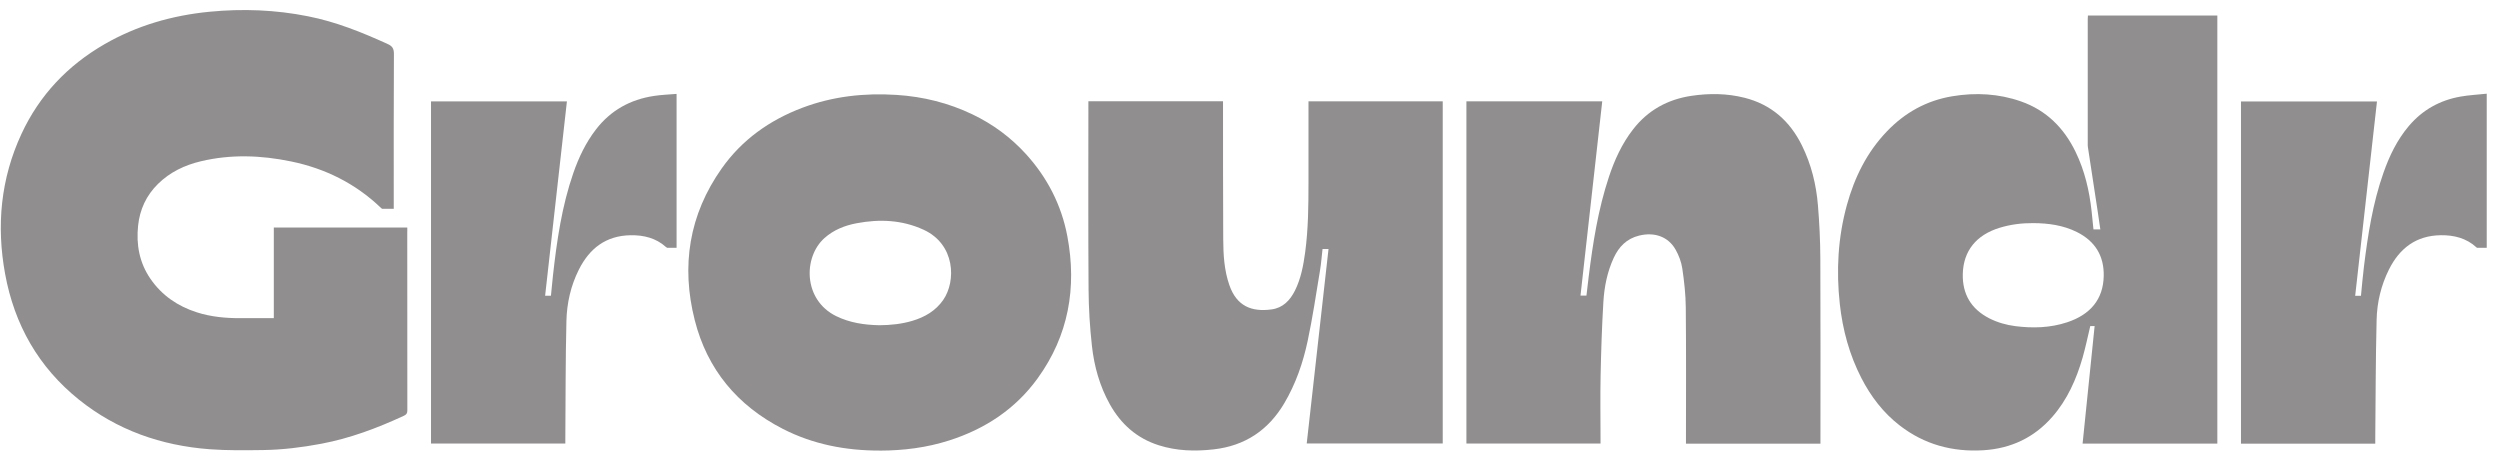
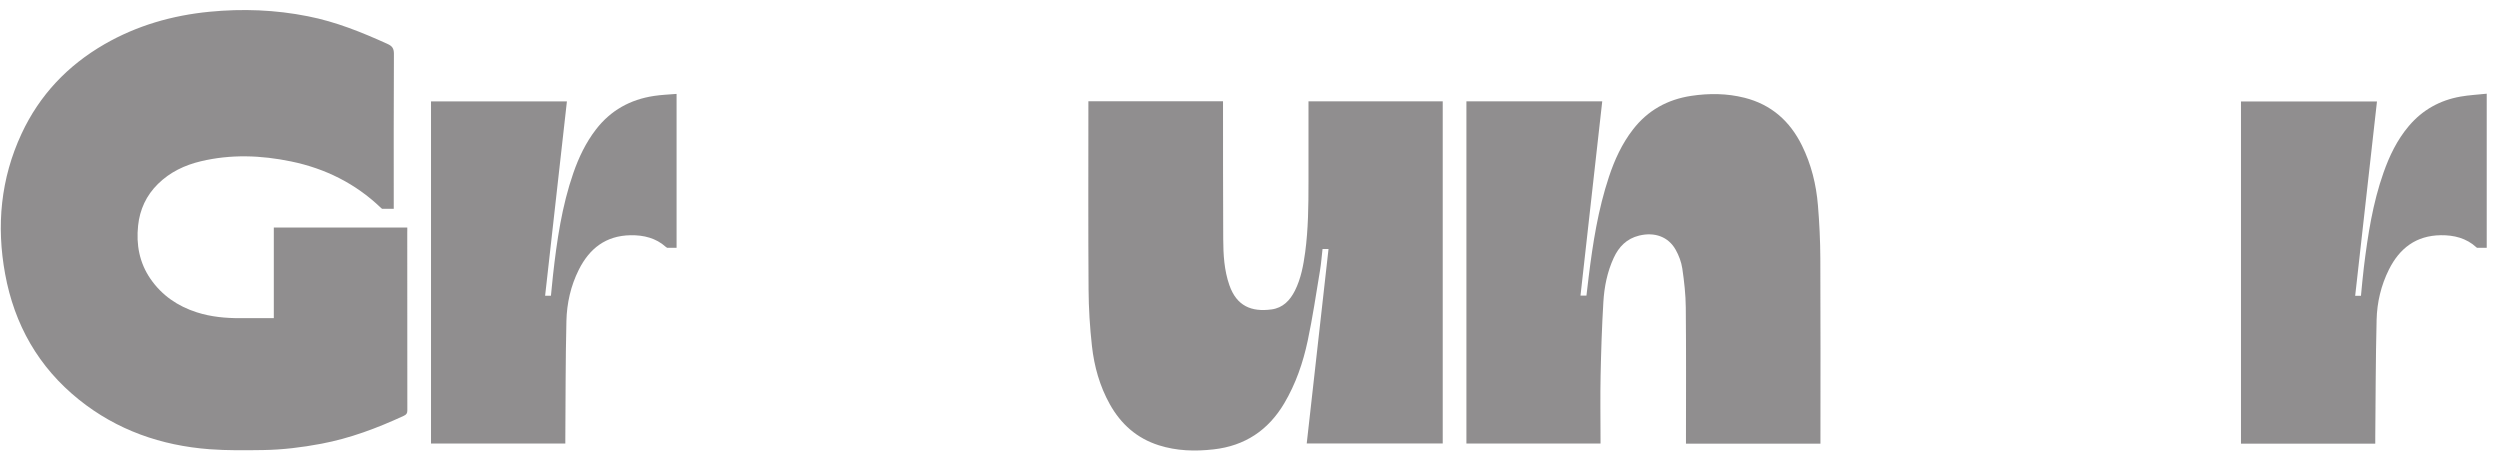
<svg xmlns="http://www.w3.org/2000/svg" width="152" height="28" viewBox="0 0 152 28" fill="none">
-   <path d="M134.814 26.97H126.622C126.867 24.586 127.109 22.215 127.353 19.826H127.088C126.933 20.474 126.8 21.122 126.619 21.754C126.24 23.065 125.694 24.297 124.784 25.34C123.678 26.608 122.263 27.273 120.586 27.375C118.713 27.488 117.005 27.028 115.509 25.874C114.499 25.095 113.75 24.108 113.171 22.984C112.445 21.57 112.035 20.064 111.861 18.49C111.637 16.455 111.747 14.441 112.292 12.462C112.753 10.789 113.503 9.264 114.719 7.993C115.812 6.849 117.132 6.113 118.703 5.852C120.117 5.617 121.516 5.69 122.875 6.166C124.425 6.708 125.49 7.783 126.194 9.231C126.752 10.38 127.035 11.602 127.172 12.862C127.211 13.219 127.246 13.575 127.282 13.947H127.7C127.649 13.596 127.601 13.257 127.55 12.918C127.348 11.589 127.144 10.263 126.943 8.935C126.933 8.871 126.935 8.808 126.935 8.745C126.935 6.217 126.935 3.689 126.935 1.161C126.935 1.092 126.94 1.024 126.946 0.943H134.814V26.972V26.97ZM123.622 13.565C122.931 13.56 122.251 13.644 121.588 13.846C120.153 14.282 119.368 15.258 119.337 16.668C119.312 17.89 119.85 18.791 120.946 19.353C121.448 19.608 121.985 19.76 122.544 19.831C123.604 19.963 124.652 19.935 125.674 19.598C127.114 19.125 127.871 18.181 127.906 16.802C127.937 15.567 127.389 14.666 126.28 14.11C125.444 13.692 124.542 13.57 123.619 13.565" fill="#221F20" fill-opacity="0.5" />
  <path d="M66.174 6.158H74.359V6.436C74.361 9.134 74.359 11.831 74.372 14.526C74.377 15.478 74.428 16.427 74.746 17.338C75.187 18.606 76.087 18.978 77.308 18.813C78.004 18.72 78.432 18.264 78.733 17.669C79.1 16.933 79.245 16.138 79.355 15.334C79.543 13.927 79.556 12.512 79.556 11.098C79.556 9.549 79.556 8 79.556 6.449V6.16H87.718V26.962H79.449C79.89 23.026 80.331 19.094 80.774 15.141H80.41C80.359 15.582 80.328 16.024 80.254 16.46C80.017 17.882 79.808 19.309 79.508 20.719C79.225 22.05 78.784 23.335 78.083 24.52C77.112 26.159 75.689 27.111 73.778 27.323C72.654 27.45 71.542 27.417 70.457 27.073C69.118 26.648 68.152 25.785 67.477 24.578C66.863 23.477 66.529 22.282 66.391 21.048C66.264 19.904 66.192 18.747 66.185 17.596C66.159 13.879 66.174 10.159 66.174 6.441V6.158Z" fill="#221F20" fill-opacity="0.5" />
  <path d="M110.681 26.976H102.507V26.728C102.507 24.05 102.522 21.376 102.496 18.701C102.489 17.909 102.4 17.114 102.285 16.33C102.226 15.935 102.078 15.533 101.88 15.184C101.436 14.391 100.6 14.095 99.662 14.323C98.903 14.508 98.423 15.004 98.112 15.682C97.72 16.532 97.539 17.441 97.485 18.362C97.396 19.845 97.348 21.328 97.317 22.813C97.289 24.109 97.312 25.404 97.312 26.7V26.968H89.158V6.162H97.416C96.976 10.092 96.535 14.022 96.094 17.972H96.456C96.499 17.598 96.545 17.213 96.591 16.833C96.846 14.774 97.167 12.724 97.827 10.742C98.168 9.715 98.615 8.738 99.285 7.873C100.187 6.706 101.383 6.046 102.83 5.828C103.911 5.666 104.992 5.674 106.06 5.942C107.696 6.354 108.828 7.364 109.559 8.847C110.125 9.993 110.426 11.216 110.53 12.478C110.62 13.551 110.671 14.629 110.676 15.705C110.694 19.359 110.683 23.013 110.683 26.667V26.976H110.681Z" fill="#221F20" fill-opacity="0.5" />
-   <path d="M53.5 27.395C51.428 27.399 49.437 27.02 47.587 26.071C44.831 24.656 43.001 22.462 42.242 19.471C41.403 16.169 41.892 13.054 43.883 10.237C45.117 8.494 46.794 7.302 48.795 6.548C50.643 5.852 52.557 5.645 54.519 5.771C56.135 5.875 57.677 6.259 59.138 6.96C60.372 7.553 61.452 8.352 62.37 9.359C63.68 10.797 64.539 12.472 64.896 14.372C65.48 17.487 64.97 20.405 63.086 23.006C61.74 24.866 59.9 26.079 57.711 26.779C56.342 27.217 54.935 27.395 53.502 27.397M53.439 19.775C54.17 19.77 54.828 19.697 55.47 19.507C56.23 19.279 56.885 18.902 57.346 18.239C58.146 17.085 58.078 14.853 56.158 13.97C54.851 13.368 53.479 13.309 52.085 13.573C51.359 13.709 50.683 13.978 50.125 14.476C48.828 15.638 48.83 18.234 50.841 19.221C51.68 19.633 52.58 19.755 53.439 19.773" fill="#221F20" fill-opacity="0.5" />
  <path d="M40.553 15.067H41.136V5.709C40.66 5.749 40.206 5.764 39.76 5.833C38.32 6.05 37.13 6.708 36.235 7.87C35.615 8.675 35.187 9.573 34.858 10.522C34.16 12.536 33.857 14.631 33.622 16.737C33.576 17.152 33.538 17.569 33.497 17.982H33.143C33.587 14.037 34.028 10.107 34.468 6.167H26.205V26.968H34.372C34.372 26.859 34.372 26.77 34.372 26.679C34.389 24.293 34.382 21.907 34.438 19.52C34.463 18.44 34.7 17.382 35.19 16.403C35.835 15.11 36.834 14.328 38.338 14.302C39.136 14.29 39.88 14.47 40.481 15.011C40.507 15.034 40.532 15.046 40.558 15.064" fill="#221F20" fill-opacity="0.5" />
  <path d="M150.597 15.065H151.193V5.697C150.651 5.755 150.12 5.781 149.603 5.872C148.346 6.094 147.291 6.679 146.46 7.658C145.744 8.503 145.277 9.475 144.916 10.502C144.26 12.36 143.965 14.293 143.725 16.234C143.654 16.814 143.605 17.393 143.547 17.983H143.195C143.639 14.04 144.077 10.108 144.52 6.168H136.252V26.974H144.416C144.416 26.86 144.416 26.764 144.416 26.665C144.439 24.259 144.439 21.849 144.498 19.443C144.523 18.383 144.768 17.35 145.247 16.389C145.894 15.093 146.899 14.321 148.402 14.301C149.21 14.291 149.955 14.48 150.559 15.032C150.572 15.045 150.587 15.055 150.6 15.065" fill="#221F20" fill-opacity="0.5" />
  <path d="M24.763 14.081V13.835H16.648V19.344C15.957 19.344 15.294 19.341 14.629 19.344C13.724 19.349 12.832 19.266 11.968 18.99C10.806 18.618 9.842 17.962 9.146 16.95C8.471 15.968 8.274 14.867 8.397 13.711C8.501 12.737 8.894 11.882 9.605 11.183C10.336 10.464 11.229 10.039 12.21 9.806C14.035 9.371 15.865 9.437 17.69 9.814C19.77 10.242 21.608 11.155 23.145 12.623C23.173 12.651 23.201 12.674 23.229 12.696H23.94V12.55C23.94 9.46 23.932 6.367 23.95 3.275C23.95 2.946 23.848 2.799 23.555 2.668C21.992 1.959 20.41 1.319 18.715 0.988C16.744 0.595 14.751 0.519 12.745 0.714C10.479 0.934 8.331 1.549 6.353 2.688C4.107 3.984 2.404 5.783 1.311 8.129C0.039 10.862 -0.226 13.726 0.312 16.659C0.875 19.734 2.338 22.323 4.803 24.301C7.115 26.154 9.799 27.09 12.738 27.313C13.821 27.394 14.912 27.378 15.998 27.363C17.183 27.346 18.36 27.201 19.528 26.981C21.284 26.65 22.938 26.027 24.552 25.281C24.71 25.207 24.768 25.129 24.766 24.952C24.761 21.328 24.761 17.704 24.761 14.081" fill="#221F20" fill-opacity="0.5" />
</svg>